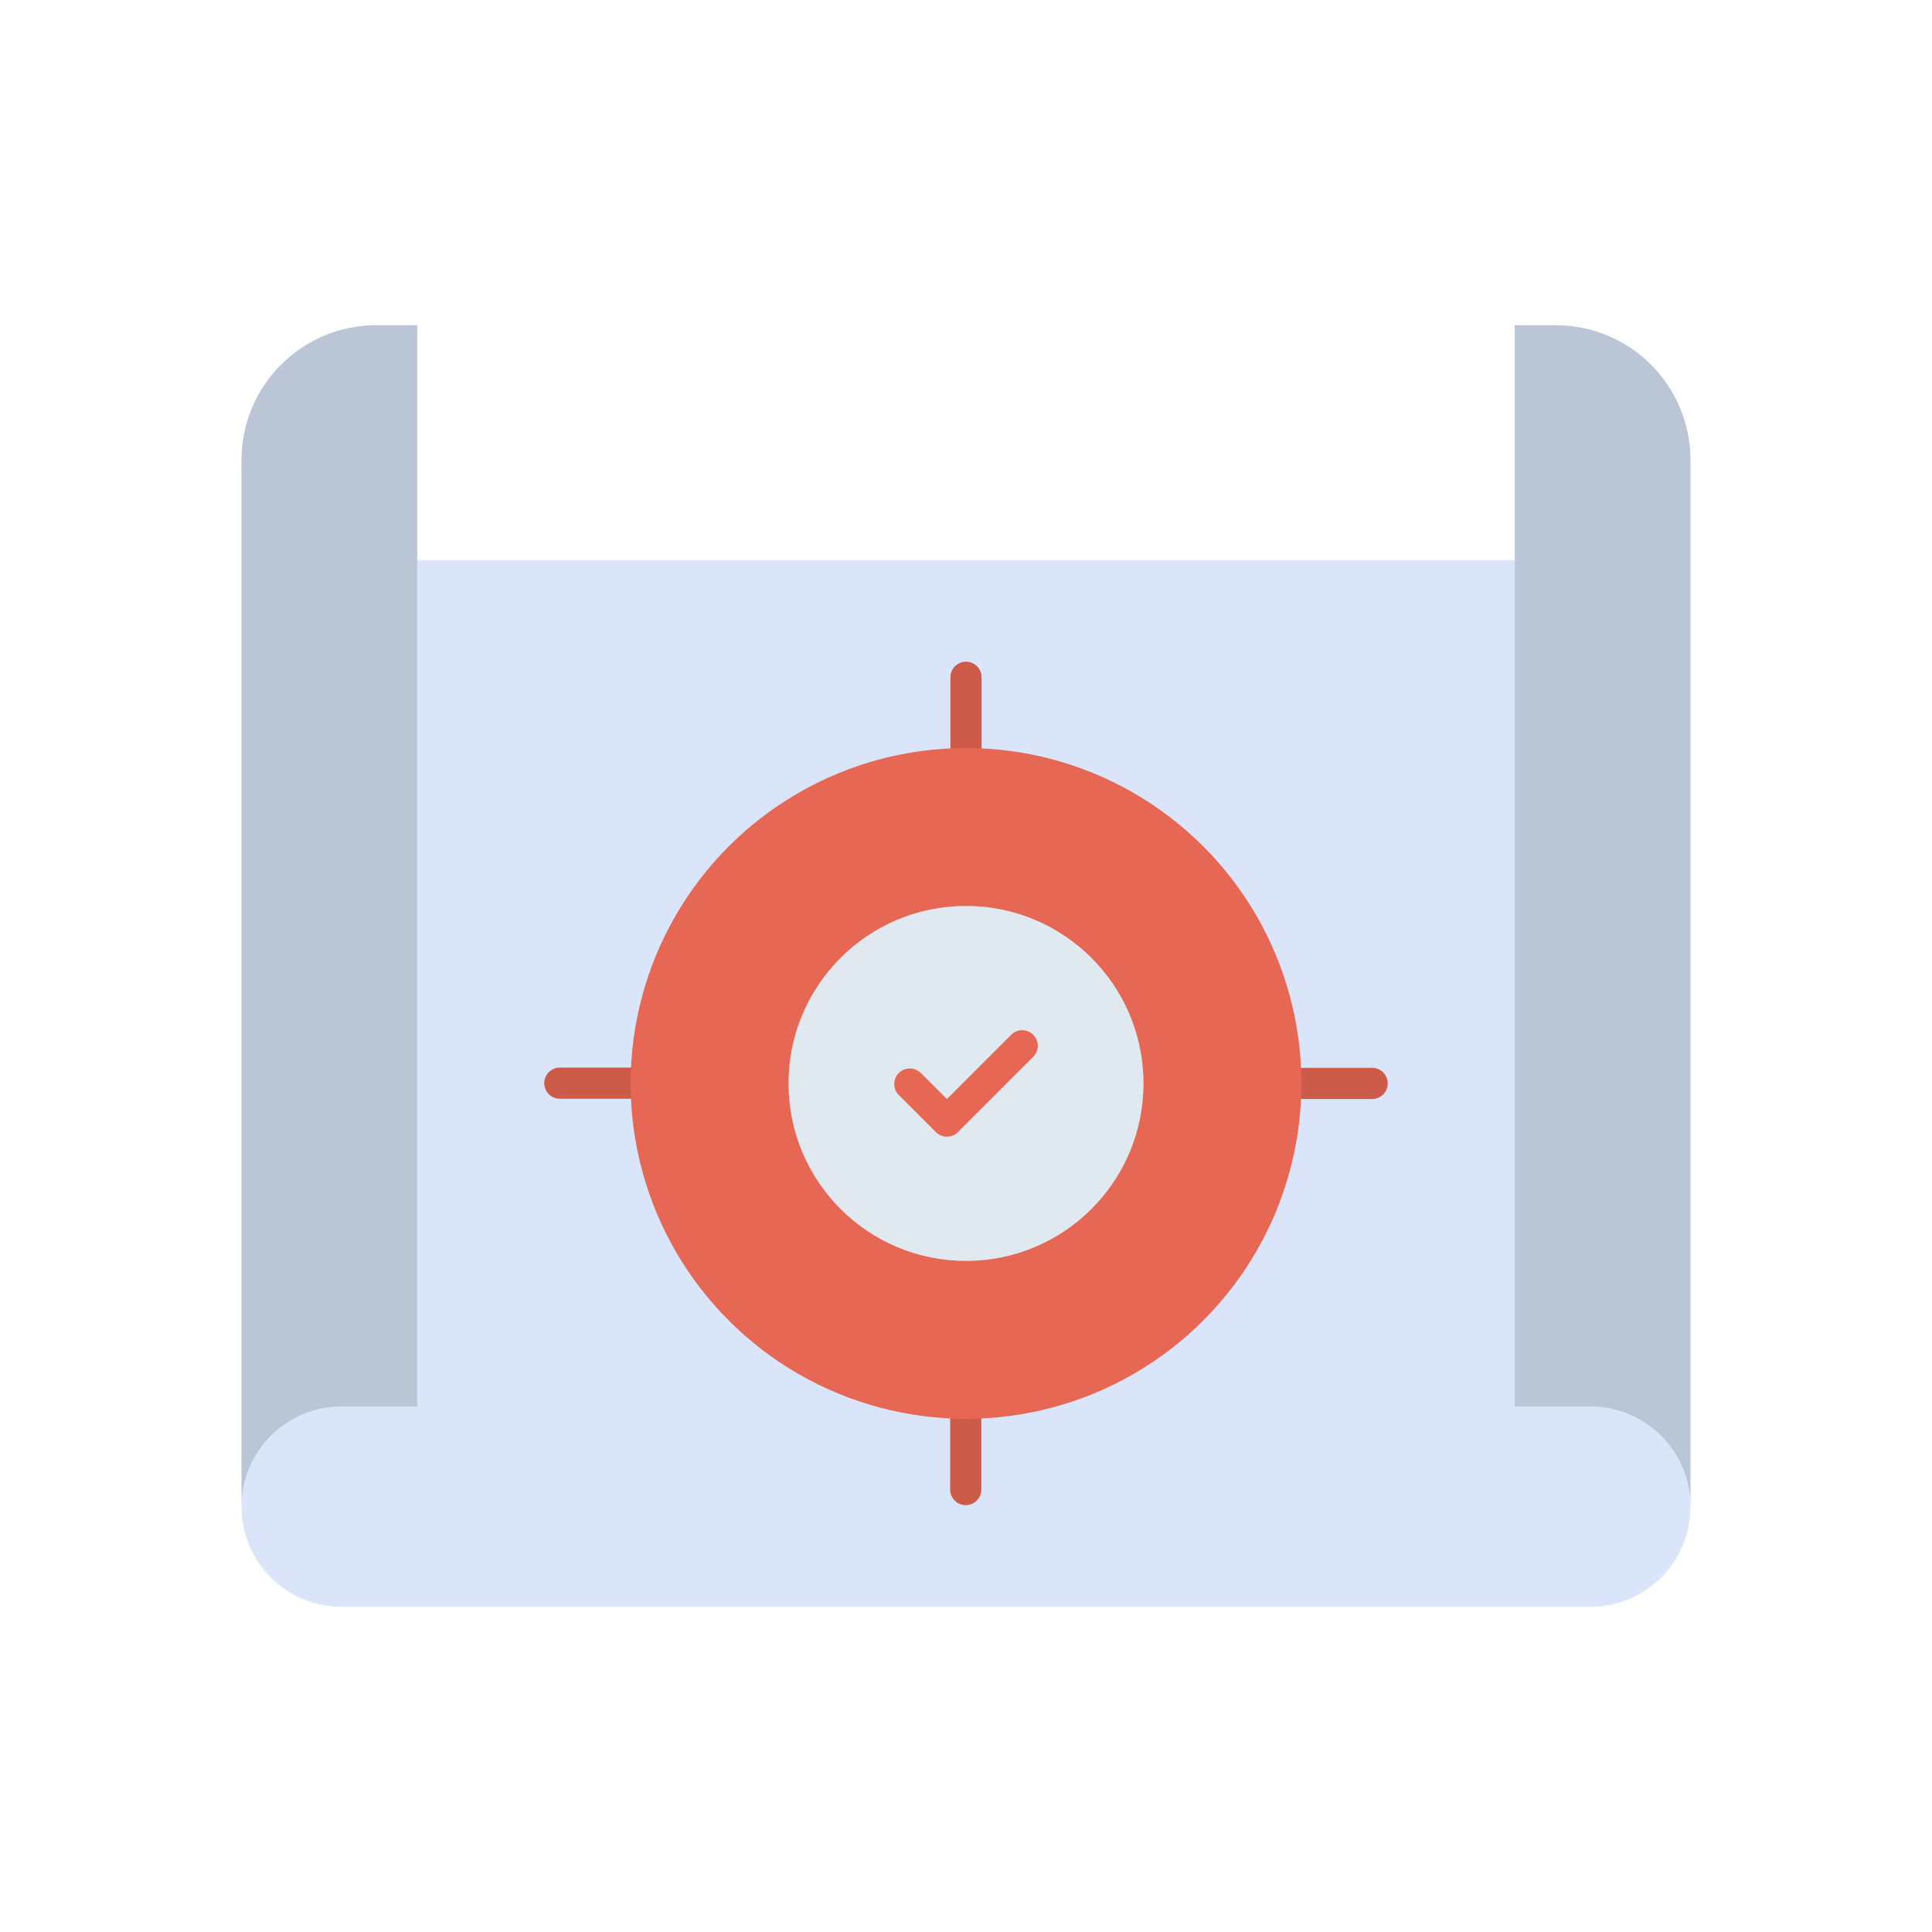
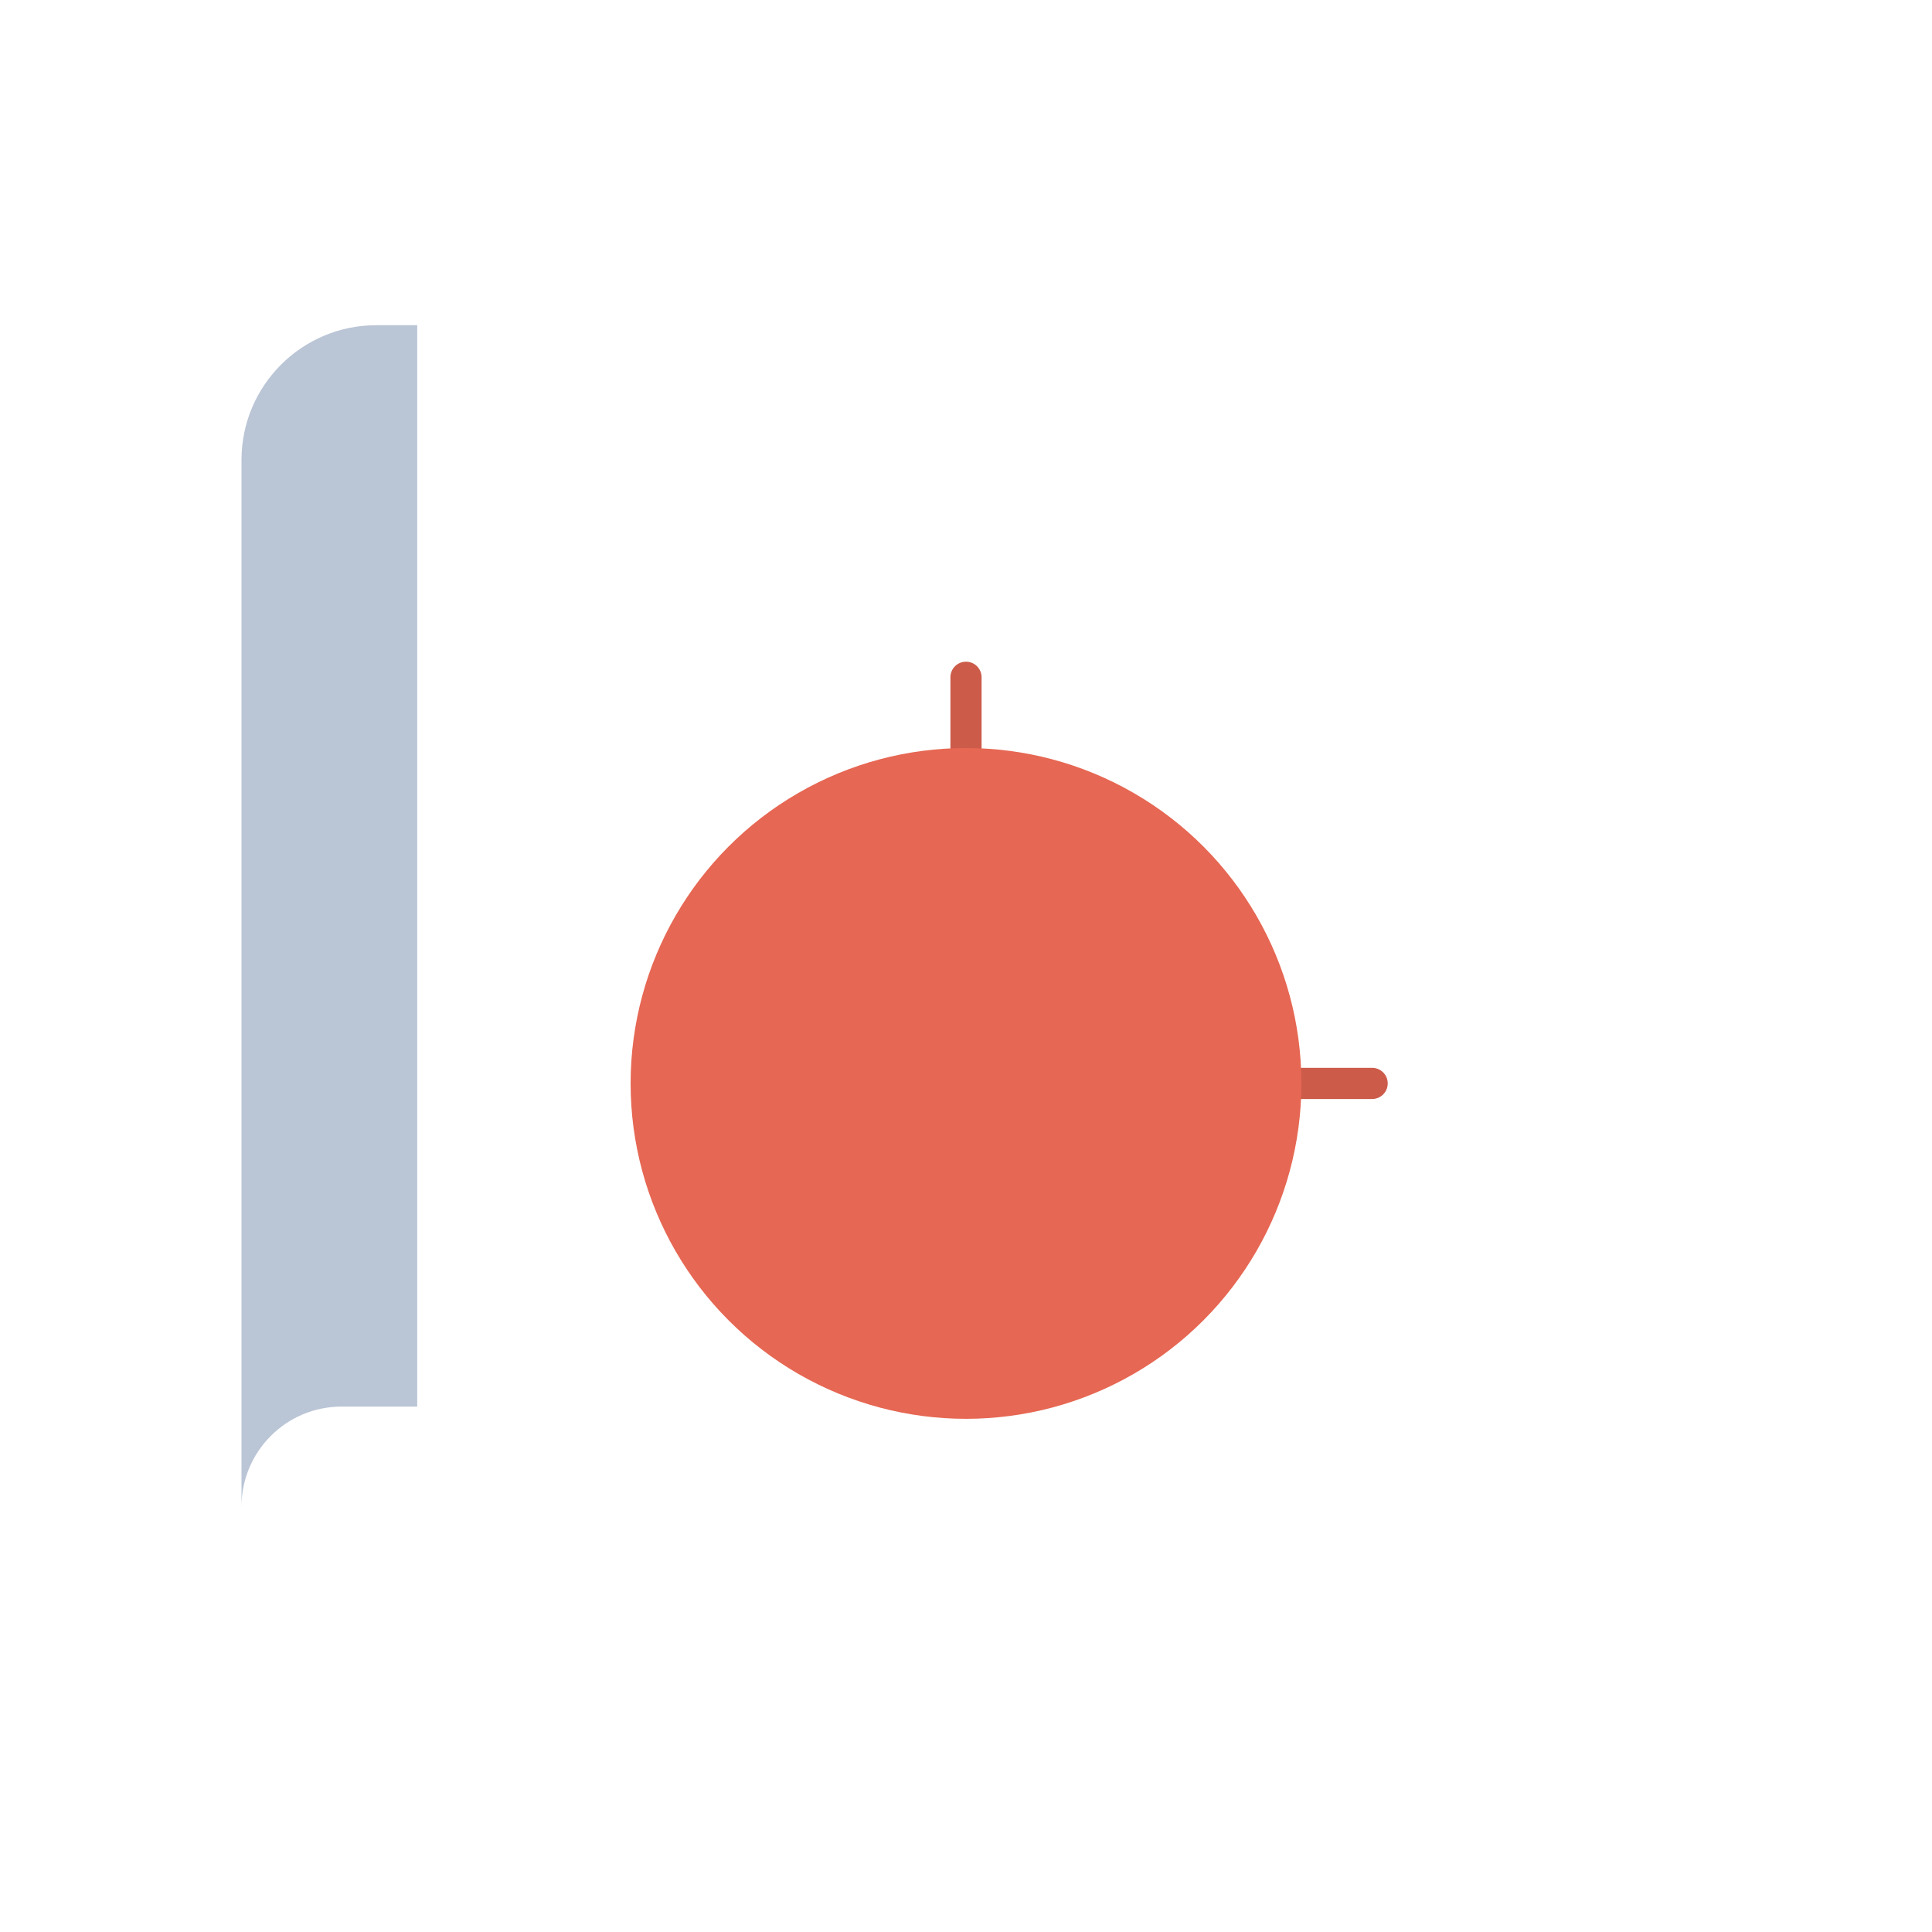
<svg xmlns="http://www.w3.org/2000/svg" version="1.1" id="Layer_1" x="0px" y="0px" viewBox="0 0 2048 2048" style="enable-background:new 0 0 2048 2048;" xml:space="preserve">
  <style type="text/css">
	.st0{fill:#DAE5FA;}
	.st1{fill:#BAC5D6;}
	.st2{fill:#CC5B4A;}
	.st3{fill:#E66753;}
	.st4{fill:#E0E9F0;}
</style>
  <g>
    <g>
      <g>
        <g>
          <g>
-             <path class="st0" d="M1792,1597.15c0-58.61-47.51-106.11-106.11-106.11h-80.16V593.69H442.27l0,0v897.34h-80.15       c-58.61,0-106.12,47.5-106.12,106.12c0,29.3,11.87,55.82,31.08,75.03c19.2,19.2,45.74,31.08,75.03,31.08h1323.77       c29.3,0,55.83-11.88,75.03-31.08C1780.13,1652.97,1792,1626.44,1792,1597.15L1792,1597.15z" />
-           </g>
+             </g>
        </g>
        <path class="st1" d="M442.27,1491.03h-80.16c-58.61,0-106.11,47.51-106.11,106.11V487.68c0-78.94,63.99-142.94,142.93-142.94     h43.34V1491.03z" />
-         <path class="st1" d="M1605.73,344.73h43.34c78.94,0,142.93,64,142.93,142.94v1109.47c0-58.61-47.51-106.11-106.11-106.11h-80.16     V344.73z" />
      </g>
    </g>
    <g>
      <g>
        <g>
          <path class="st2" d="M1024,884.47c-9.12,0-16.52-7.39-16.52-16.52V717.94c0-9.12,7.39-16.52,16.52-16.52      c9.12,0,16.52,7.39,16.52,16.52v150.01C1040.52,877.07,1033.12,884.47,1024,884.47z" />
        </g>
        <g>
-           <path class="st2" d="M743.47,1164.73H593.46c-9.12,0-16.52-7.39-16.52-16.52c0-9.12,7.39-16.52,16.52-16.52h150.01      c9.12,0,16.52,7.39,16.52,16.52C759.99,1157.33,752.59,1164.73,743.47,1164.73z" />
-         </g>
+           </g>
        <g>
-           <path class="st2" d="M1023.73,1595.54c-9.12,0-16.52-7.39-16.52-16.52v-150.01c0-9.12,7.39-16.52,16.52-16.52      c9.12,0,16.52,7.39,16.52,16.52v150.01C1040.25,1588.14,1032.85,1595.54,1023.73,1595.54z" />
-         </g>
+           </g>
        <g>
          <path class="st2" d="M1454.54,1165h-150.01c-9.12,0-16.52-7.39-16.52-16.52s7.39-16.52,16.52-16.52h150.01      c9.12,0,16.52,7.39,16.52,16.52S1463.66,1165,1454.54,1165z" />
        </g>
      </g>
      <circle class="st3" cx="1024" cy="1148.48" r="355.53" />
      <g>
        <g>
-           <circle class="st4" cx="1024.01" cy="1148.49" r="188.16" />
-         </g>
+           </g>
      </g>
      <g>
        <path class="st3" d="M1003.73,1204.92c-4.23,0-8.45-1.61-11.68-4.84l-39.26-39.26c-6.45-6.45-6.45-16.91,0-23.36     c6.45-6.45,16.91-6.45,23.36,0l27.58,27.58l68.14-68.14c6.45-6.45,16.91-6.45,23.36,0c6.45,6.45,6.45,16.91,0,23.36l-79.82,79.82     C1012.18,1203.31,1007.96,1204.92,1003.73,1204.92z" />
      </g>
    </g>
  </g>
</svg>